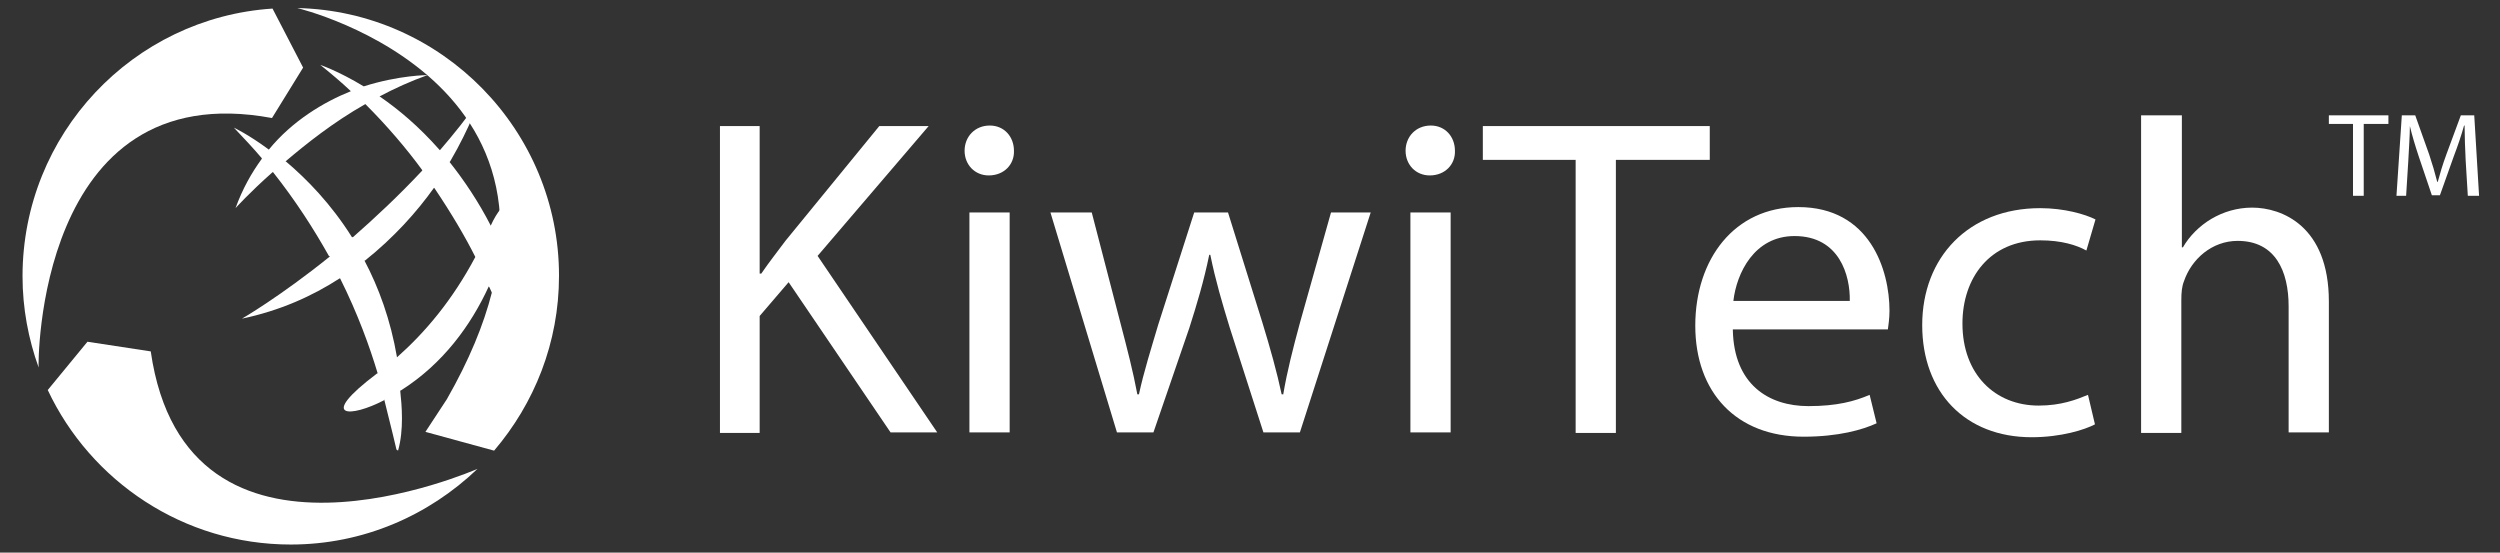
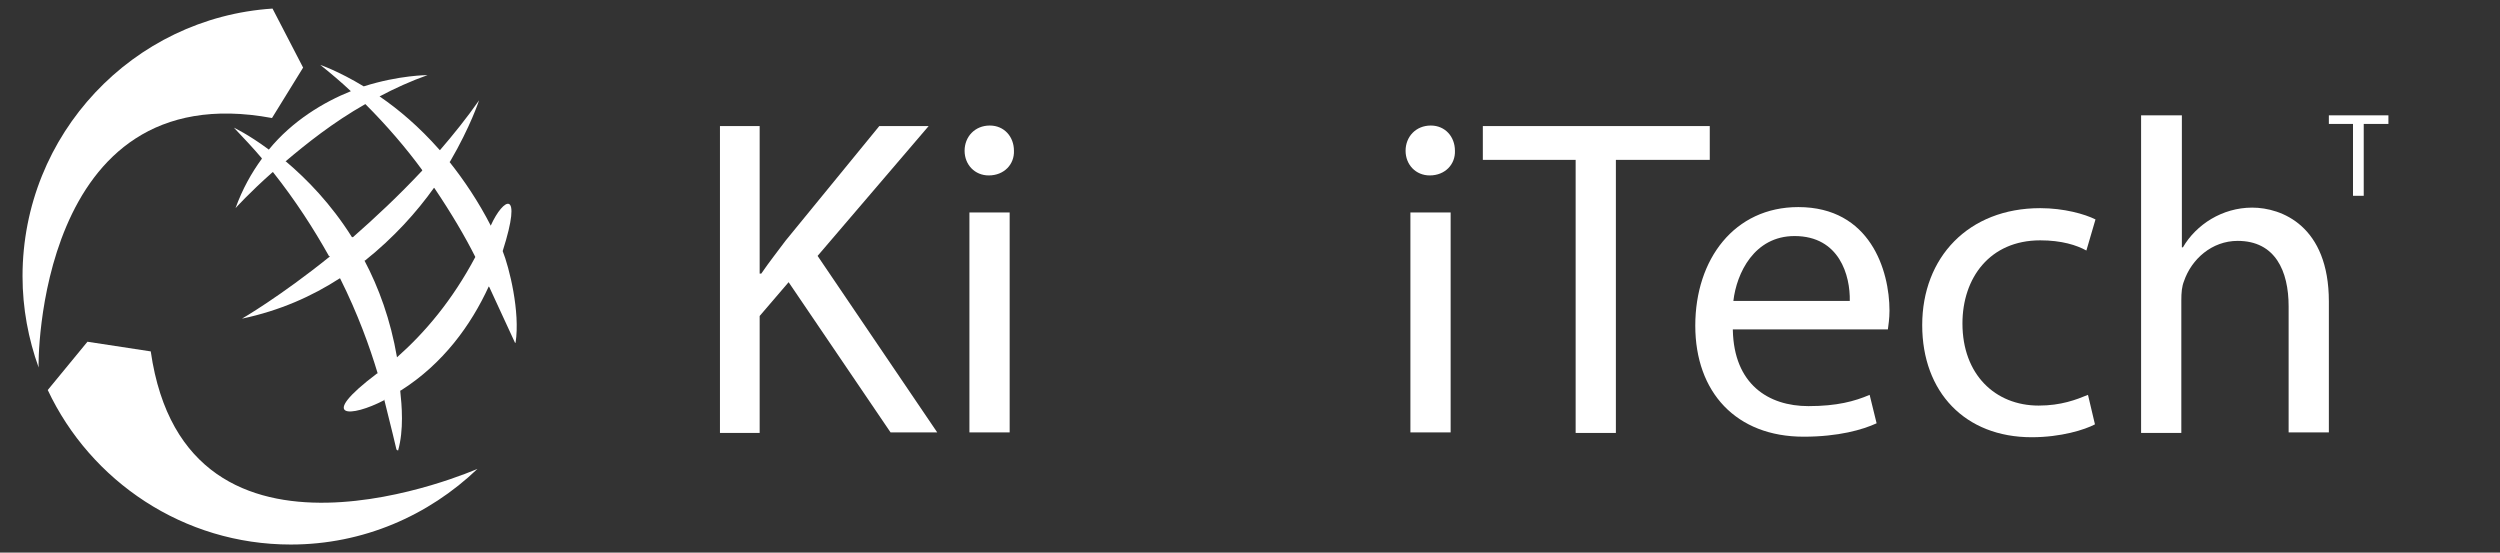
<svg xmlns="http://www.w3.org/2000/svg" version="1.1" id="Layer_1" x="0px" y="0px" viewBox="0 0 466 103" style="enable-background:new 0 0 466 103;" xml:space="preserve">
  <rect x="0" y="0" width="466" height="103" fill="#333333" stroke="none" />
  <style type="text/css">
	.st0{fill:#FFFFFF;}
</style>
  <g>
    <g>
      <g>
        <g>
          <path class="st0" d="M96.1,63.9c0.9-5.8-1.2-14.1-2.4-17.1l0,0c0,0,0,0,0,0c3.8-11.9,0.1-9.9-2.2-4.8l0,0.1      c-2.3-4.5-5-8.5-7.7-11.9l0.1-0.1c3.8-6.5,5.4-11.4,5.4-11.4C87,22,84.5,25.1,82,28l-0.1-0.1c-3.8-4.3-7.6-7.5-11.1-9.9l-0.1,0      c2.8-1.5,5.9-2.9,9-4c0,0-5.3,0-11.9,2.1l0,0c-4.8-2.9-8.1-4-8.1-4c2,1.6,3.9,3.2,5.7,4.9l0,0c-5,2-10.9,5.5-15.3,10.9l-0.1-0.1      c-3.8-2.8-6.4-4-6.4-4c1.8,1.9,3.6,3.8,5.2,5.7l0,0.1c-1.9,2.6-3.6,5.6-4.9,9.2c0,0,2.5-2.8,6.9-6.7l0.1,0      c4.2,5.3,7.6,10.6,10.4,15.6l0.2,0.1c-9.3,7.5-16.4,11.6-16.4,11.6c7.1-1.5,13.1-4.2,18.2-7.5l0.1,0c3.3,6.6,5.5,12.7,7,17.7      l-0.1,0c-11.4,8.6-4.8,8.2,1.3,5l0-0.2c1.3,5.1,2.3,9.4,2.3,9.4l0.3,0.2c1.1-3.9,0.7-8.4,0.4-11.2l0.1,0      c7.9-5,13.1-12.2,16.4-19.4l0.1,0.1c2.4,5.2,4.8,10.4,4.8,10.4L96.1,63.9z M81,35.1c3.1,4.6,5.7,9,7.6,12.8l0,0      C84.3,56,79.2,62,74,66.6l0,0c-1.2-7-3.4-13-6.1-18.1l0.1,0.1c5.4-4.3,9.7-9.1,12.9-13.6L81,35.1z M68.1,19.4      c4,4,7.6,8.2,10.6,12.3l0,0.1c-4.4,4.7-8.8,8.8-12.9,12.4l-0.2,0c-3.9-6.2-8.4-10.8-12.3-14.1l-0.1,0      C57.1,26.8,62.1,22.8,68.1,19.4L68.1,19.4z" />
          <path class="st0" d="M50.7,22l5.8-9.4L50.8,1.6C24.8,3.3,4.2,25,4.2,51.5c0,6,1.1,11.7,3,17C7.1,68.5,6.6,13.8,50.7,22" />
-           <path class="st0" d="M55.4,1.5c0,0,61.3,14.5,27.9,72.9l-4,6.1L92.1,84c7.5-8.8,12.1-20.1,12.1-32.6      C104.2,24.3,82.4,2.1,55.4,1.5" />
          <path class="st0" d="M28.1,65.5l-11.8-1.8l-7.4,9c8,17,25.3,28.8,45.3,28.8c13.5,0,25.7-5.4,34.8-14.1      C88.9,87.4,34.7,111.5,28.1,65.5" />
        </g>
      </g>
      <g>
        <path class="st0" d="M134.2,23.5h7.4v27.5h0.3c1.5-2.2,3.1-4.2,4.5-6.1l17.5-21.4h9.2l-20.7,24.2l22.3,32.9h-8.7L147,52.6     l-5.4,6.3v21.8h-7.4V23.5z" />
        <path class="st0" d="M189,28.1c0.1,2.5-1.8,4.6-4.7,4.6c-2.6,0-4.5-2-4.5-4.6c0-2.6,1.9-4.7,4.7-4.7     C187.2,23.4,189,25.5,189,28.1z M180.7,80.6v-41h7.5v41H180.7z" />
-         <path class="st0" d="M203.5,39.6l5.4,20.8c1.2,4.6,2.3,8.8,3.1,13.1h0.3c0.9-4.2,2.3-8.6,3.6-13l6.7-20.9h6.3l6.4,20.5     c1.5,4.9,2.7,9.2,3.6,13.4h0.3c0.7-4.2,1.8-8.5,3.1-13.3l5.8-20.6h7.4l-13.2,41h-6.8l-6.3-19.6c-1.4-4.6-2.6-8.6-3.6-13.5h-0.2     c-1,4.9-2.3,9.2-3.7,13.6L215,80.6h-6.8l-12.4-41H203.5z" />
        <path class="st0" d="M271.2,28.1c0.1,2.5-1.8,4.6-4.7,4.6c-2.6,0-4.5-2-4.5-4.6c0-2.6,1.9-4.7,4.7-4.7     C269.4,23.4,271.2,25.5,271.2,28.1z M262.9,80.6v-41h7.5v41H262.9z" />
        <path class="st0" d="M293.8,29.8h-17.4v-6.3h42.3v6.3h-17.5v50.9h-7.5V29.8z" />
        <path class="st0" d="M323,61.5c0.2,10.1,6.6,14.2,14.1,14.2c5.3,0,8.6-0.9,11.4-2.1l1.3,5.3c-2.6,1.2-7.1,2.5-13.6,2.5     c-12.6,0-20.2-8.3-20.2-20.7c0-12.4,7.3-22.1,19.2-22.1c13.4,0,17,11.8,17,19.3c0,1.5-0.2,2.7-0.3,3.5H323z M344.8,56.1     c0.1-4.7-1.9-12.1-10.3-12.1c-7.5,0-10.8,6.9-11.4,12.1H344.8z" />
        <path class="st0" d="M390.5,79.1c-1.9,1-6.3,2.4-11.8,2.4c-12.4,0-20.4-8.4-20.4-20.9c0-12.6,8.6-21.8,22-21.8     c4.4,0,8.3,1.1,10.3,2.1l-1.7,5.8c-1.8-1-4.6-1.9-8.6-1.9c-9.4,0-14.5,7-14.5,15.5c0,9.5,6.1,15.3,14.2,15.3c4.2,0,7-1.1,9.2-2     L390.5,79.1z" />
        <path class="st0" d="M399.2,21.5h7.5v24.6h0.2c1.2-2.1,3.1-4,5.3-5.3c2.2-1.3,4.8-2.1,7.6-2.1c5.5,0,14.3,3.4,14.3,17.5v24.4     h-7.5V57.1c0-6.6-2.5-12.2-9.5-12.2c-4.8,0-8.6,3.4-10,7.5c-0.4,1-0.5,2.1-0.5,3.6v24.7h-7.5V21.5z" />
      </g>
    </g>
    <g>
      <path class="st0" d="M438.7,23.1h-4.6v-1.6h11.1v1.6h-4.6v13.4h-2V23.1z" />
-       <path class="st0" d="M459.6,29.9c-0.1-2.1-0.2-4.6-0.2-6.5h-0.1c-0.5,1.8-1.1,3.6-1.9,5.7l-2.6,7.3h-1.5l-2.4-7.1    c-0.7-2.1-1.3-4.1-1.7-5.8h0c0,1.9-0.2,4.4-0.3,6.6l-0.4,6.4h-1.8l1-15h2.5l2.6,7.3c0.6,1.8,1.1,3.5,1.5,5.1h0.1    c0.4-1.5,0.9-3.2,1.6-5.1l2.7-7.3h2.5l0.9,15H460L459.6,29.9z" />
    </g>
  </g>
</svg>